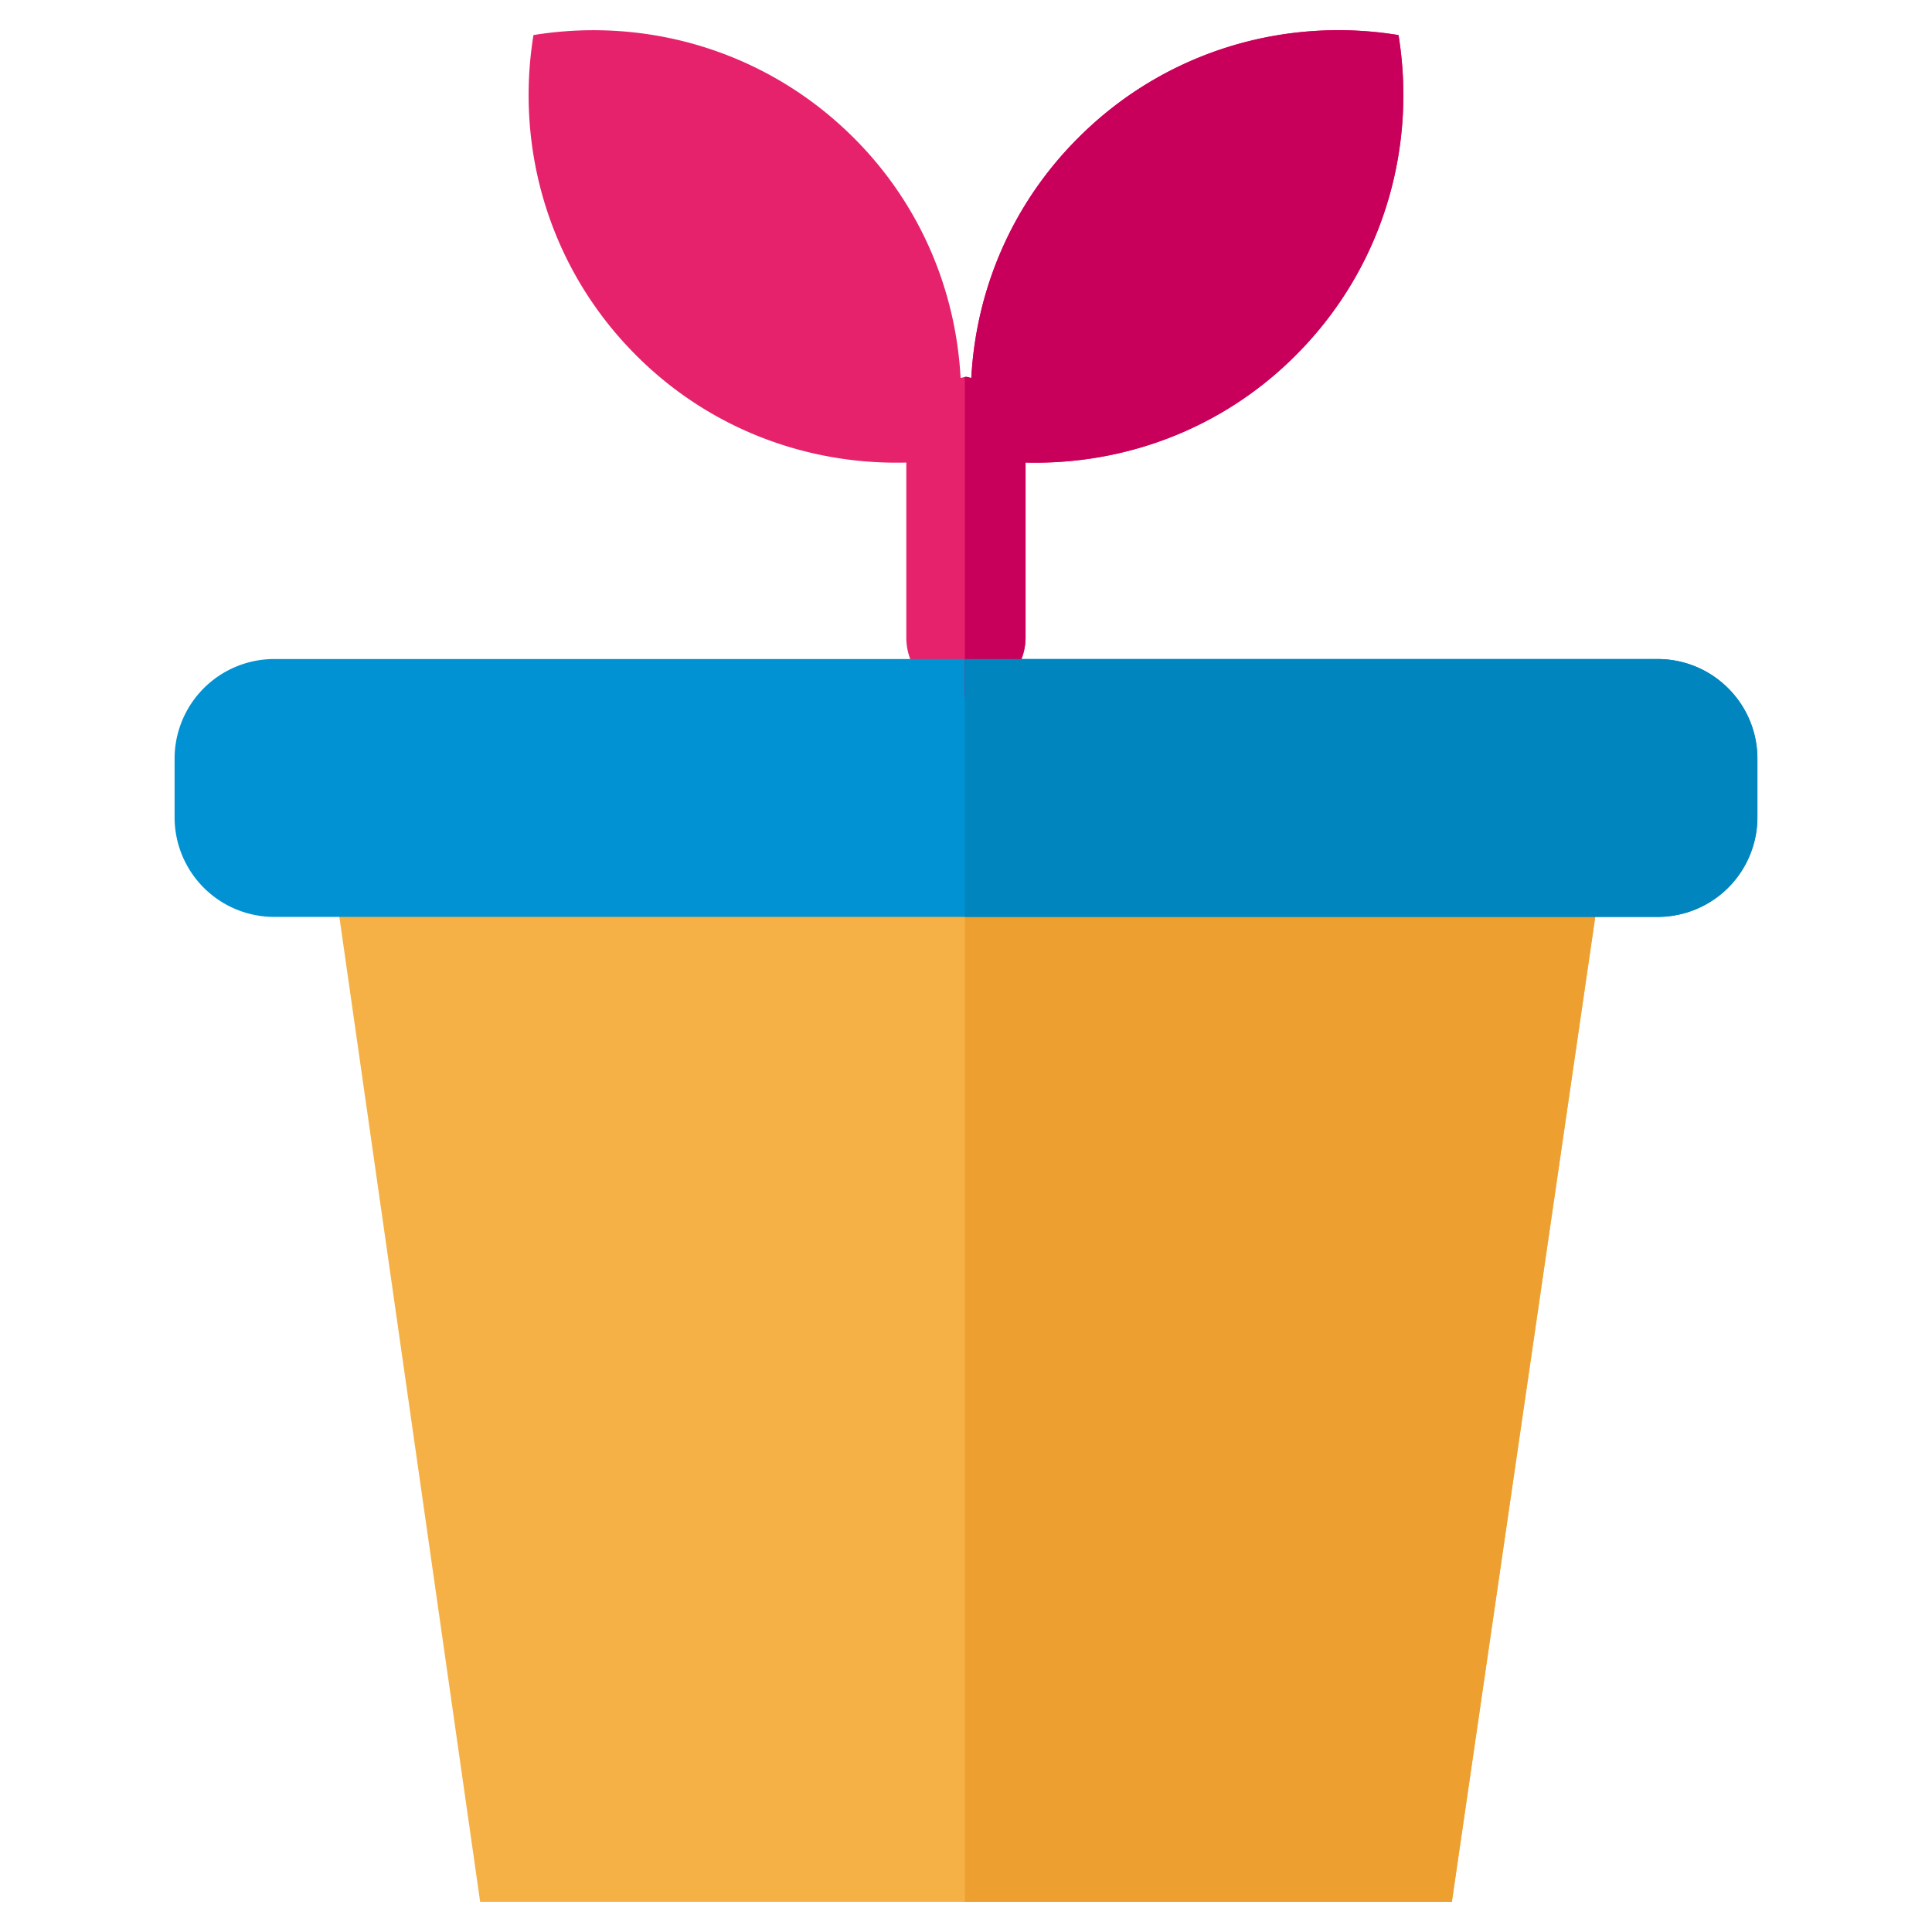
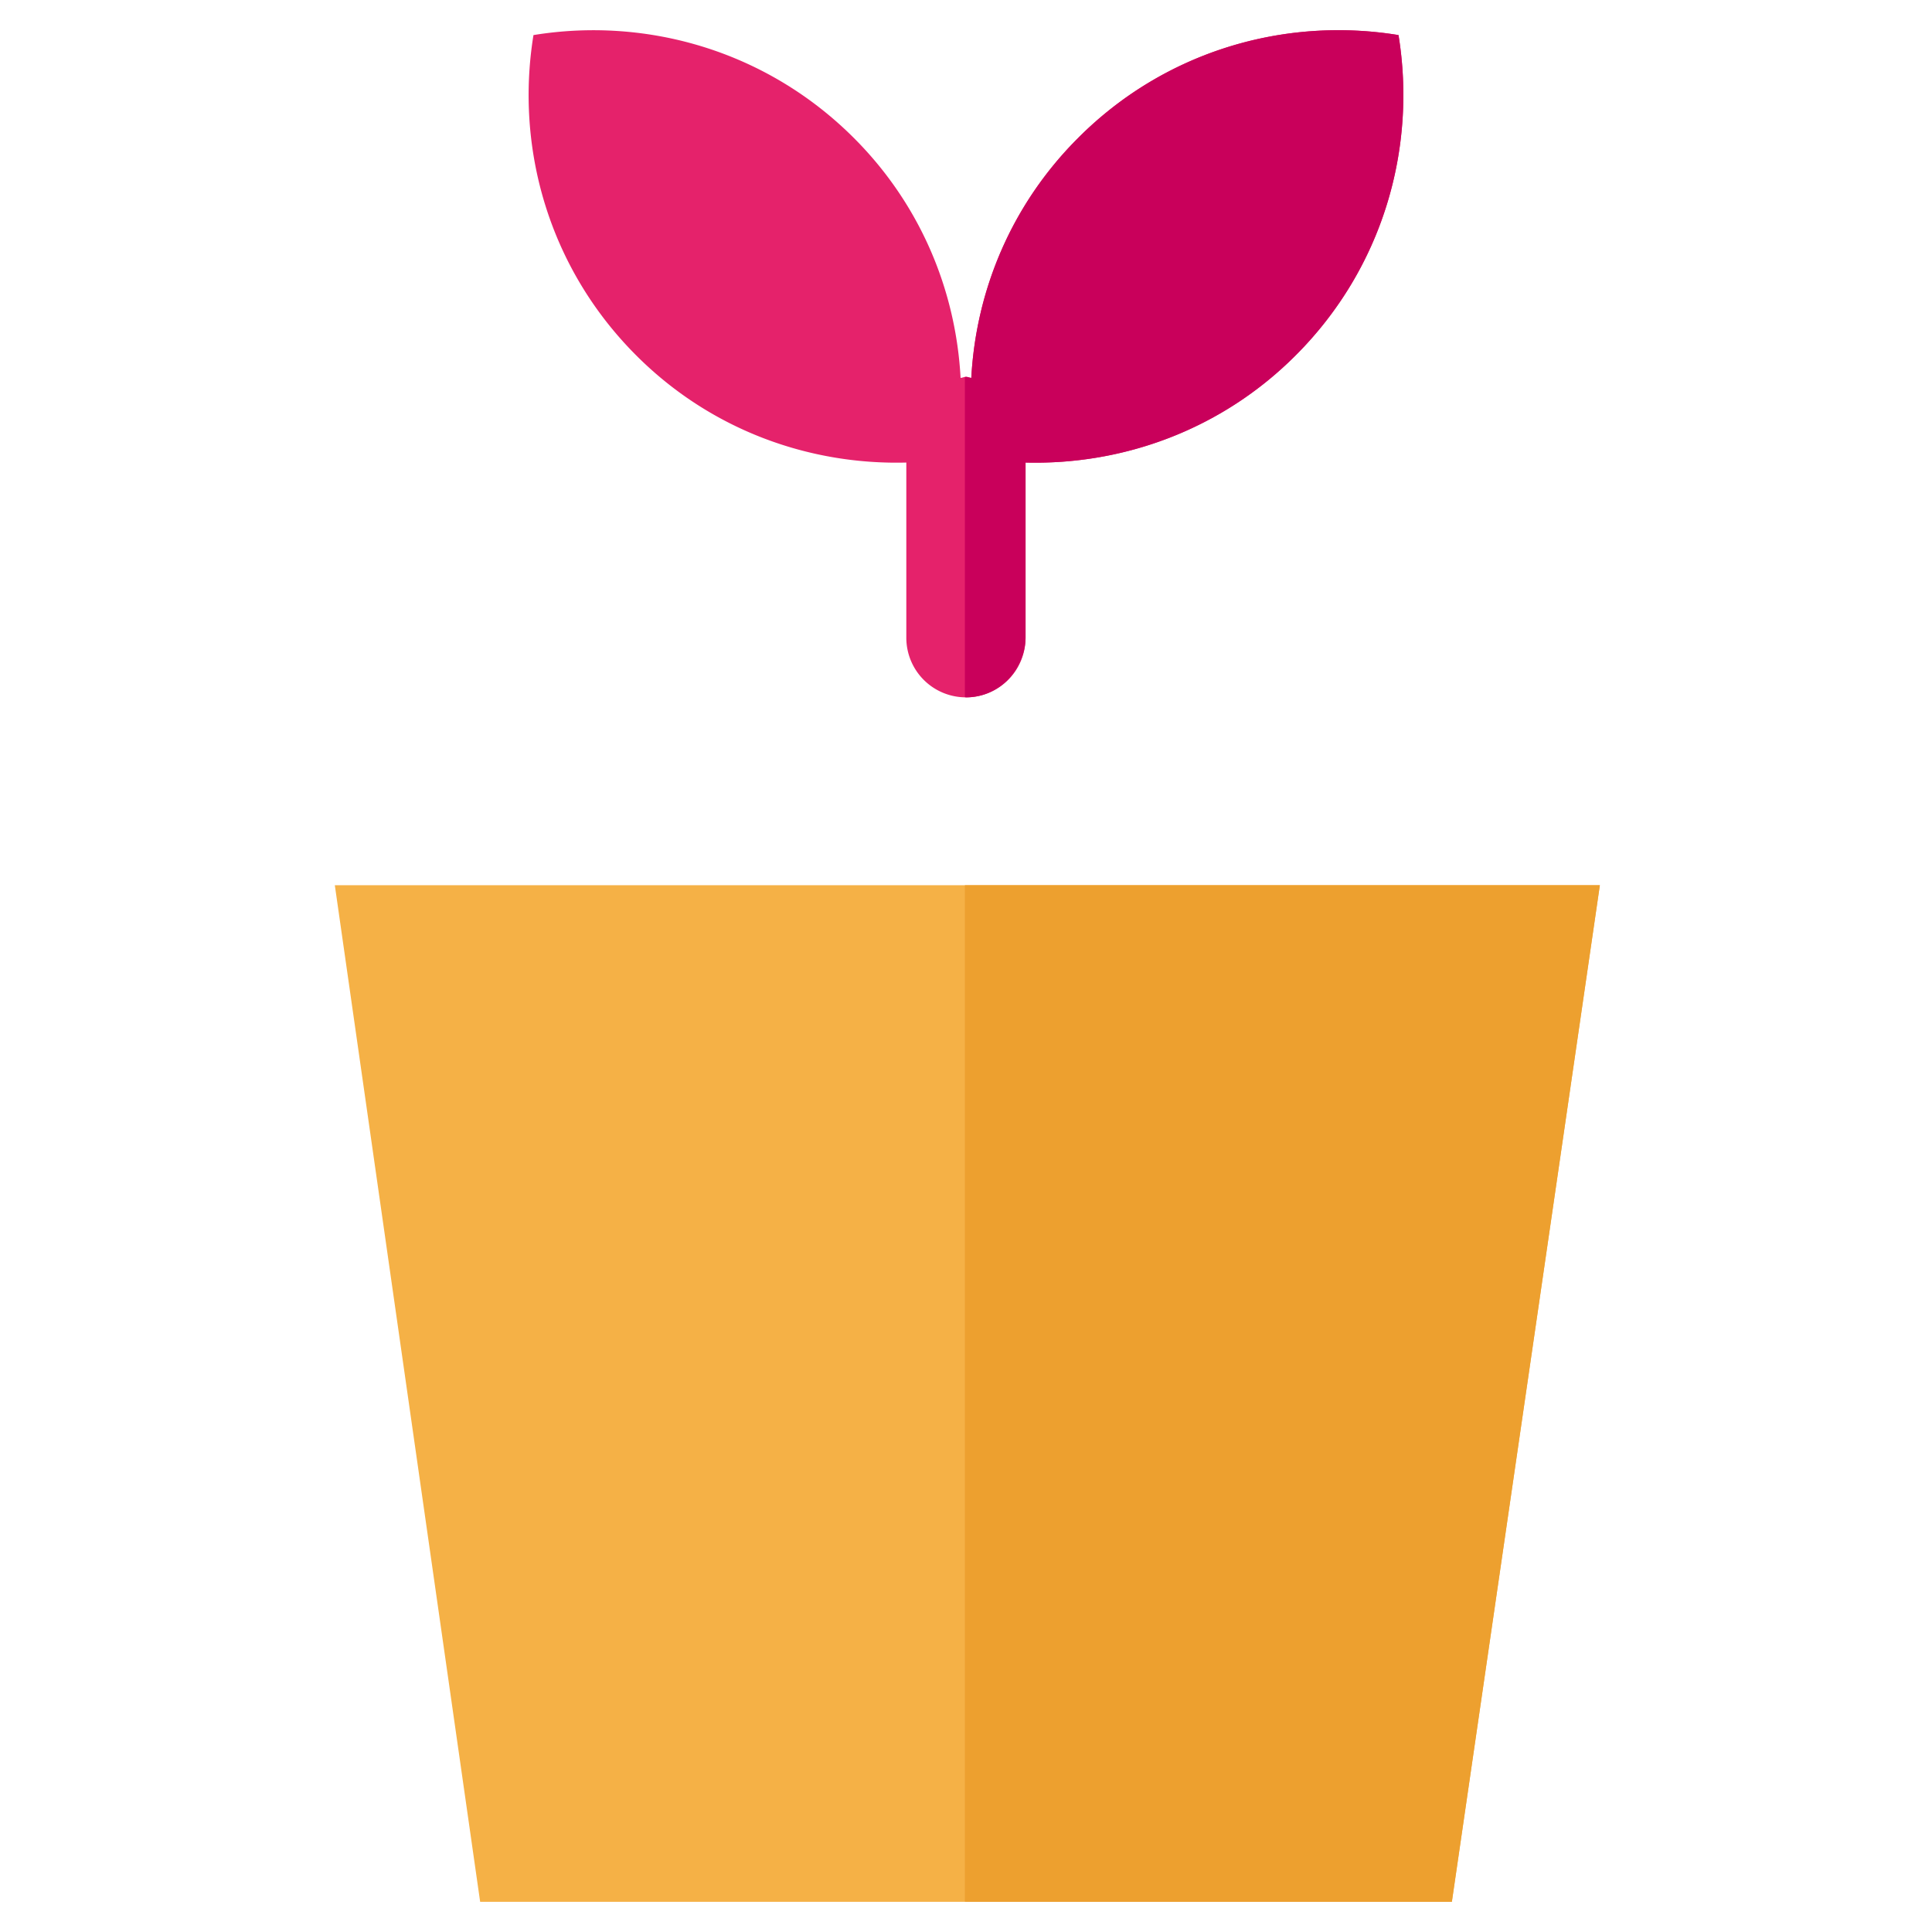
<svg xmlns="http://www.w3.org/2000/svg" width="800px" height="800px" viewBox="0 0 1024 1024" class="icon" version="1.1">
  <path d="M769.52 1008H254.488l-77.024-538.816h670.496z" fill="#F5B146" />
  <path d="M511.416 469.184V1008H769.52l78.44-538.816z" fill="#EDA02F" />
  <path d="M741.24 18.592c-59.984-9.816-123.616 8.24-169.784 54.504-35.424 35.36-54.16 80.912-56.648 127.192-0.992-0.064-1.824-0.552-2.84-0.552-1.016 0-1.848 0.496-2.84 0.552-2.504-46.288-21.192-91.832-56.592-127.192-46.288-46.256-109.856-64.28-169.784-54.504-9.752 59.992 8.208 123.56 54.496 169.816 39.376 39.408 91.472 58.112 143.12 56.752v92.848a31.584 31.584 0 0 0 31.6 31.6 31.576 31.576 0 0 0 31.6-31.6V245.16c51.656 1.352 103.744-17.344 143.12-56.776 46.288-46.232 64.312-109.808 54.552-169.792z" fill="#E5226B" />
-   <path d="M931.464 433.144a52.864 52.864 0 0 1-52.896 52.832h-733.2a52.816 52.816 0 0 1-52.832-52.832v-31.008a52.832 52.832 0 0 1 52.832-52.832h733.192c29.2 0 52.896 23.664 52.896 52.832v31.008z" fill="#0092D2" />
  <path d="M511.416 369.488c0.184 0.032 0.368 0.128 0.552 0.128 13.456 0 24.752-8.456 29.312-20.304a31.2 31.2 0 0 0 2.288-11.296V245.16c51.656 1.352 103.744-17.344 143.12-56.776 46.288-46.232 64.312-109.8 54.552-169.792-59.984-9.816-123.616 8.24-169.784 54.504-35.424 35.36-54.16 80.912-56.648 127.192-0.992-0.064-1.824-0.552-2.84-0.552a1.536 1.536 0 0 0-0.552 0.128v169.624z" fill="#C9005B" />
-   <path d="M878.56 349.304H511.416v136.672H878.568a52.864 52.864 0 0 0 52.896-52.832v-31.008c0-29.16-23.696-52.832-52.904-52.832z" fill="#0085BF" />
</svg>